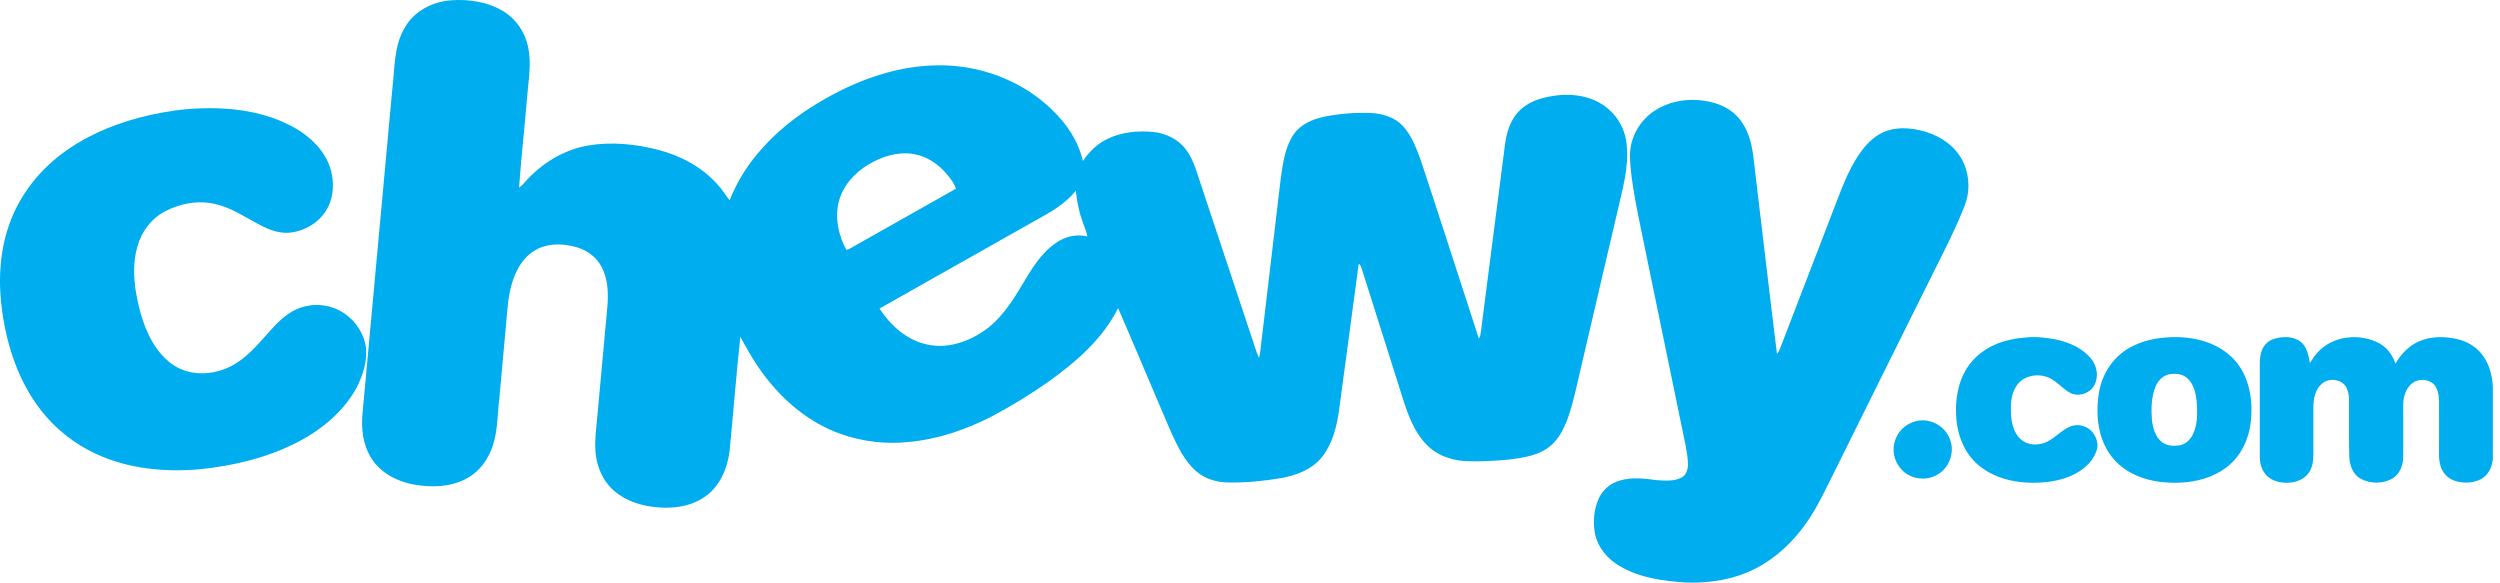
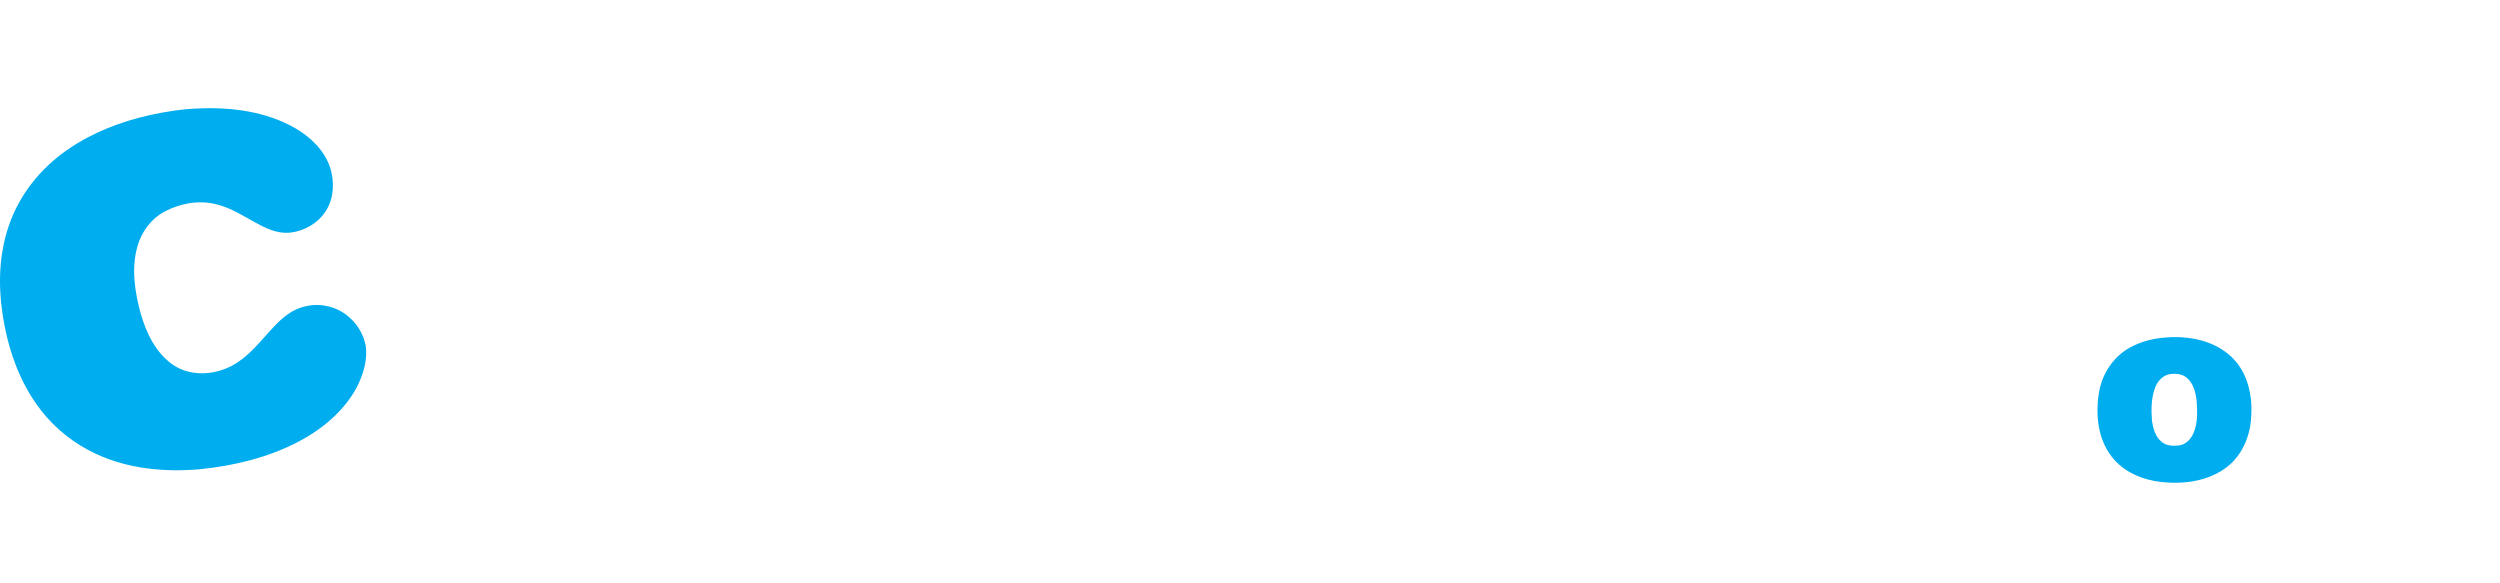
<svg xmlns="http://www.w3.org/2000/svg" width="133px" height="31px" viewBox="0 0 133 31" version="1.1">
  <title>Chewy-Logo</title>
  <desc>Created with Sketch.</desc>
  <g id="FINAL_Jan-22-Product" stroke="none" stroke-width="1" fill="none" fill-rule="evenodd">
    <g id="Platform---Data-Infrastructure" transform="translate(-845, -1712)" fill="#00ADEF" fill-rule="nonzero">
      <g id="Group" transform="translate(1, 1624)">
        <g id="Group-2-Copy" transform="translate(495, 88)">
          <g id="Chewy-Logo" transform="translate(349, 0)">
-             <path d="M86.469,7.265 C86.285,6.512 85.773,5.842 85.097,5.469 C84.161,4.944 83.017,4.957 82.006,5.235 C81.418,5.399 80.855,5.741 80.533,6.266 C80.16,6.835 80.078,7.524 80.002,8.188 C79.597,11.331 79.192,14.474 78.788,17.611 C78.756,17.743 78.775,17.902 78.674,18.009 C77.644,14.853 76.632,11.685 75.589,8.536 C75.349,7.878 75.096,7.195 74.609,6.677 C74.186,6.234 73.566,6.051 72.972,6.013 C72.125,5.975 71.278,6.044 70.443,6.209 C69.83,6.342 69.198,6.607 68.831,7.138 C68.363,7.815 68.262,8.65 68.142,9.44 C67.82,12.185 67.491,14.923 67.169,17.668 C67.093,18.123 67.093,18.584 66.979,19.033 C66.808,18.679 66.714,18.294 66.581,17.92 C65.683,15.227 64.785,12.526 63.894,9.832 C63.667,9.187 63.515,8.498 63.085,7.948 C62.68,7.398 62.01,7.088 61.34,7.018 C60.531,6.949 59.684,7.018 58.944,7.379 C58.388,7.632 57.945,8.068 57.61,8.568 C57.376,7.524 56.763,6.607 55.998,5.867 C54.38,4.28 52.092,3.426 49.835,3.477 C47.433,3.509 45.138,4.445 43.134,5.716 C41.275,6.911 39.625,8.568 38.816,10.661 C38.595,10.376 38.412,10.06 38.159,9.801 C37.337,8.877 36.205,8.283 35.023,7.973 C33.816,7.663 32.539,7.531 31.306,7.739 C29.978,7.961 28.777,8.713 27.905,9.712 C27.823,9.813 27.722,9.908 27.614,9.984 C27.734,8.327 27.918,6.67 28.057,5.014 C28.126,4.179 28.278,3.332 28.095,2.497 C27.937,1.744 27.488,1.049 26.837,0.638 C25.996,0.1 24.953,-0.058 23.973,0.018 C22.999,0.094 22.032,0.593 21.545,1.453 C20.939,2.446 21.008,3.648 20.869,4.761 C20.344,10.496 19.813,16.232 19.289,21.961 C19.206,22.777 19.301,23.65 19.744,24.358 C20.231,25.149 21.109,25.61 22.001,25.775 C22.924,25.939 23.922,25.926 24.769,25.484 C25.49,25.123 25.996,24.428 26.23,23.669 C26.483,22.866 26.464,22.018 26.565,21.196 C26.704,19.615 26.856,18.034 26.995,16.453 C27.045,15.802 27.165,15.151 27.425,14.556 C27.665,14 28.069,13.488 28.632,13.228 C29.283,12.918 30.042,12.963 30.718,13.165 C31.268,13.329 31.755,13.703 32.014,14.221 C32.343,14.847 32.368,15.574 32.317,16.264 C32.122,18.376 31.932,20.488 31.736,22.6 C31.673,23.188 31.622,23.783 31.723,24.371 C31.831,24.953 32.077,25.509 32.488,25.939 C33.051,26.527 33.847,26.837 34.638,26.951 C35.624,27.096 36.711,27.001 37.545,26.394 C38.304,25.844 38.696,24.921 38.81,24.017 C39.012,21.98 39.17,19.944 39.385,17.914 C39.745,18.578 40.112,19.23 40.561,19.837 C41.617,21.285 43.045,22.499 44.746,23.093 C45.896,23.498 47.142,23.644 48.355,23.511 C49.885,23.372 51.365,22.866 52.73,22.17 C53.786,21.614 54.81,20.988 55.79,20.298 C57.25,19.248 58.672,18.028 59.482,16.39 C60.449,18.61 61.378,20.855 62.339,23.074 C62.668,23.783 63.015,24.51 63.603,25.041 C64.071,25.471 64.722,25.661 65.354,25.667 C66.29,25.686 67.219,25.591 68.136,25.439 C68.958,25.294 69.811,24.978 70.342,24.295 C70.88,23.612 71.101,22.746 71.227,21.904 C71.588,19.28 71.923,16.656 72.283,14.031 C72.428,14.12 72.435,14.297 72.492,14.442 C73.2,16.675 73.901,18.901 74.609,21.133 C74.894,22.044 75.229,22.986 75.912,23.675 C76.424,24.206 77.151,24.466 77.871,24.523 C78.68,24.573 79.49,24.523 80.292,24.447 C80.931,24.364 81.588,24.276 82.151,23.953 C82.556,23.726 82.872,23.365 83.093,22.954 C83.434,22.322 83.618,21.626 83.788,20.931 C84.579,17.547 85.362,14.164 86.159,10.781 C86.424,9.643 86.728,8.441 86.469,7.265 Z M45.024,13.291 C44.613,12.533 44.411,11.622 44.613,10.768 C44.822,9.902 45.454,9.194 46.212,8.745 C46.914,8.327 47.742,8.062 48.564,8.188 C49.297,8.296 49.949,8.738 50.41,9.314 C50.587,9.535 50.777,9.763 50.853,10.041 C49.064,11.053 47.274,12.058 45.485,13.07 C45.334,13.146 45.195,13.266 45.024,13.291 Z M56.188,12.918 C55.373,13.462 54.873,14.329 54.38,15.151 C53.83,16.08 53.217,17.016 52.307,17.63 C51.44,18.211 50.353,18.566 49.316,18.325 C48.242,18.098 47.376,17.313 46.788,16.415 C49.531,14.86 52.288,13.317 55.031,11.761 C55.828,11.318 56.662,10.876 57.231,10.142 C57.294,10.654 57.376,11.167 57.547,11.654 C57.636,11.963 57.787,12.254 57.851,12.577 C57.282,12.438 56.662,12.577 56.188,12.918 Z" id="Shape" />
-             <path d="M104.516,10.951 C104.805,10.24 104.786,9.415 104.484,8.71 C104.125,7.866 103.332,7.282 102.475,7.022 C101.802,6.818 101.065,6.73 100.391,6.958 C99.856,7.136 99.415,7.529 99.075,7.974 C98.433,8.818 98.055,9.821 97.677,10.805 C96.714,13.306 95.75,15.807 94.787,18.314 C94.711,18.485 94.673,18.682 94.535,18.822 C94.138,15.642 93.773,12.455 93.389,9.269 C93.301,8.577 93.269,7.866 93.024,7.206 C92.835,6.672 92.501,6.177 92.029,5.86 C91.512,5.505 90.889,5.365 90.278,5.32 C89.516,5.276 88.729,5.447 88.074,5.86 C87.237,6.374 86.695,7.339 86.714,8.336 C86.727,9.078 86.859,9.815 86.978,10.545 C87.205,11.776 87.476,13.007 87.721,14.232 C88.313,17.114 88.905,19.996 89.504,22.872 C89.617,23.456 89.774,24.039 89.799,24.636 C89.812,24.928 89.73,25.271 89.447,25.411 C89.044,25.62 88.578,25.569 88.137,25.544 C87.482,25.455 86.808,25.372 86.166,25.569 C85.688,25.703 85.278,26.045 85.064,26.496 C84.8,27.074 84.737,27.746 84.85,28.369 C84.995,29.124 85.53,29.752 86.185,30.127 C87.249,30.749 88.496,30.914 89.699,30.99 C90.964,31.035 92.255,30.831 93.389,30.247 C94.478,29.695 95.391,28.826 96.09,27.829 C96.695,26.985 97.117,26.026 97.589,25.1 C99.377,21.5 101.159,17.901 102.954,14.302 C103.502,13.204 104.068,12.106 104.516,10.951 Z" id="Path" />
            <path d="M19.454,18.386 C19.257,17.324 18.355,16.42 17.275,16.262 C16.85,16.18 16.405,16.237 15.998,16.363 C15.344,16.584 14.829,17.084 14.378,17.589 C13.756,18.272 13.165,19.018 12.332,19.46 C11.373,19.966 10.128,20.035 9.207,19.41 C8.285,18.778 7.784,17.716 7.485,16.679 C7.167,15.522 6.977,14.277 7.313,13.102 C7.529,12.324 8.05,11.629 8.768,11.25 C9.594,10.813 10.579,10.636 11.494,10.864 C12.352,11.066 13.082,11.585 13.857,11.983 C14.34,12.236 14.886,12.438 15.446,12.375 C16.214,12.286 16.951,11.856 17.358,11.186 C17.771,10.516 17.796,9.669 17.568,8.93 C17.263,8.007 16.532,7.293 15.706,6.819 C14.162,5.934 12.332,5.694 10.579,5.77 C9.709,5.795 8.845,5.934 7.993,6.117 C6.443,6.465 4.931,7.04 3.622,7.944 C2.18,8.924 1.03,10.352 0.471,12.002 C-0.037,13.474 -0.101,15.074 0.122,16.61 C0.388,18.468 1.005,20.313 2.167,21.811 C2.942,22.816 3.972,23.626 5.128,24.156 C6.837,24.947 8.762,25.124 10.623,24.965 C12.428,24.782 14.226,24.352 15.839,23.518 C17.129,22.848 18.305,21.875 18.991,20.585 C19.327,19.909 19.569,19.144 19.454,18.386 Z" id="Path" />
-             <path d="M110.14,22.689 C109.615,22.906 109.257,23.399 108.714,23.578 C108.312,23.706 107.826,23.662 107.5,23.367 C107.167,23.066 107.04,22.612 106.995,22.183 C106.957,21.62 106.95,21.005 107.282,20.519 C107.653,19.962 108.459,19.827 109.04,20.115 C109.443,20.301 109.718,20.666 110.101,20.883 C110.561,21.146 111.207,20.935 111.437,20.461 C111.654,20.026 111.558,19.469 111.258,19.097 C110.798,18.521 110.082,18.214 109.379,18.06 C108.816,17.951 108.241,17.894 107.672,17.964 C106.701,18.041 105.71,18.38 105.026,19.097 C104.253,19.885 104.004,21.05 104.068,22.125 C104.112,23.111 104.496,24.123 105.276,24.763 C106.26,25.582 107.621,25.774 108.868,25.646 C109.564,25.569 110.274,25.364 110.836,24.923 C111.175,24.66 111.456,24.302 111.565,23.879 C111.629,23.598 111.539,23.303 111.379,23.073 C111.124,22.676 110.574,22.509 110.14,22.689 Z" id="Path" />
            <path d="M118.697,18.971 C117.74,18.075 116.346,17.838 115.092,17.966 C114.477,18.023 113.869,18.183 113.324,18.485 C112.43,18.965 111.822,19.894 111.663,20.9 C111.473,22.059 111.606,23.354 112.348,24.302 C112.981,25.122 114.002,25.538 115.009,25.647 C116.213,25.769 117.525,25.596 118.501,24.821 C119.293,24.199 119.711,23.187 119.762,22.194 C119.851,21.034 119.566,19.772 118.697,18.971 Z M116.695,23.04 C116.562,23.354 116.296,23.635 115.953,23.693 C115.63,23.732 115.275,23.732 115.009,23.514 C114.661,23.238 114.54,22.783 114.483,22.361 C114.439,21.79 114.445,21.195 114.642,20.65 C114.756,20.323 115.003,20.022 115.339,19.926 C115.681,19.849 116.08,19.868 116.353,20.112 C116.714,20.426 116.822,20.932 116.866,21.387 C116.904,21.944 116.917,22.527 116.695,23.04 Z" id="Shape" />
-             <path d="M132.152,19.007 C131.856,18.552 131.383,18.225 130.872,18.078 C130.147,17.879 129.352,17.866 128.658,18.174 C128.135,18.411 127.725,18.853 127.435,19.347 C127.284,18.866 126.956,18.443 126.502,18.225 C125.486,17.725 124.13,17.866 123.33,18.712 C123.153,18.892 123.021,19.103 122.888,19.315 C122.812,18.885 122.718,18.405 122.346,18.142 C121.955,17.885 121.444,17.892 121.009,18.02 C120.7,18.103 120.435,18.341 120.328,18.648 C120.177,19.039 120.233,19.469 120.221,19.879 C120.221,21.353 120.221,22.828 120.221,24.302 C120.221,24.68 120.34,25.077 120.624,25.334 C120.965,25.648 121.457,25.718 121.898,25.667 C122.276,25.622 122.661,25.436 122.863,25.097 C123.021,24.84 123.071,24.533 123.071,24.231 C123.071,23.398 123.071,22.558 123.071,21.725 C123.065,21.264 123.147,20.744 123.512,20.424 C123.903,20.058 124.679,20.167 124.868,20.706 C125.013,21.071 124.957,21.469 124.969,21.853 C124.976,22.667 124.957,23.481 124.982,24.289 C124.994,24.744 125.171,25.238 125.587,25.468 C126.111,25.751 126.804,25.751 127.315,25.43 C127.687,25.186 127.851,24.725 127.851,24.295 C127.857,23.372 127.851,22.456 127.851,21.533 C127.851,21.11 127.99,20.648 128.337,20.385 C128.639,20.142 129.093,20.161 129.409,20.379 C129.693,20.603 129.749,21.001 129.756,21.34 C129.762,22.302 129.756,23.263 129.756,24.225 C129.762,24.603 129.85,25.013 130.121,25.283 C130.393,25.565 130.79,25.667 131.168,25.674 C131.547,25.68 131.95,25.577 132.234,25.308 C132.461,25.084 132.574,24.77 132.619,24.456 L132.619,20.597 C132.6,20.046 132.455,19.475 132.152,19.007 Z" id="Path" />
-             <path d="M101.939,22.406 C101.388,22.526 100.924,22.972 100.793,23.525 C100.655,23.99 100.78,24.505 101.081,24.882 C101.525,25.472 102.421,25.636 103.053,25.259 C103.673,24.926 103.986,24.128 103.767,23.462 C103.554,22.702 102.696,22.205 101.939,22.406 Z" id="Path" />
          </g>
        </g>
      </g>
    </g>
  </g>
</svg>